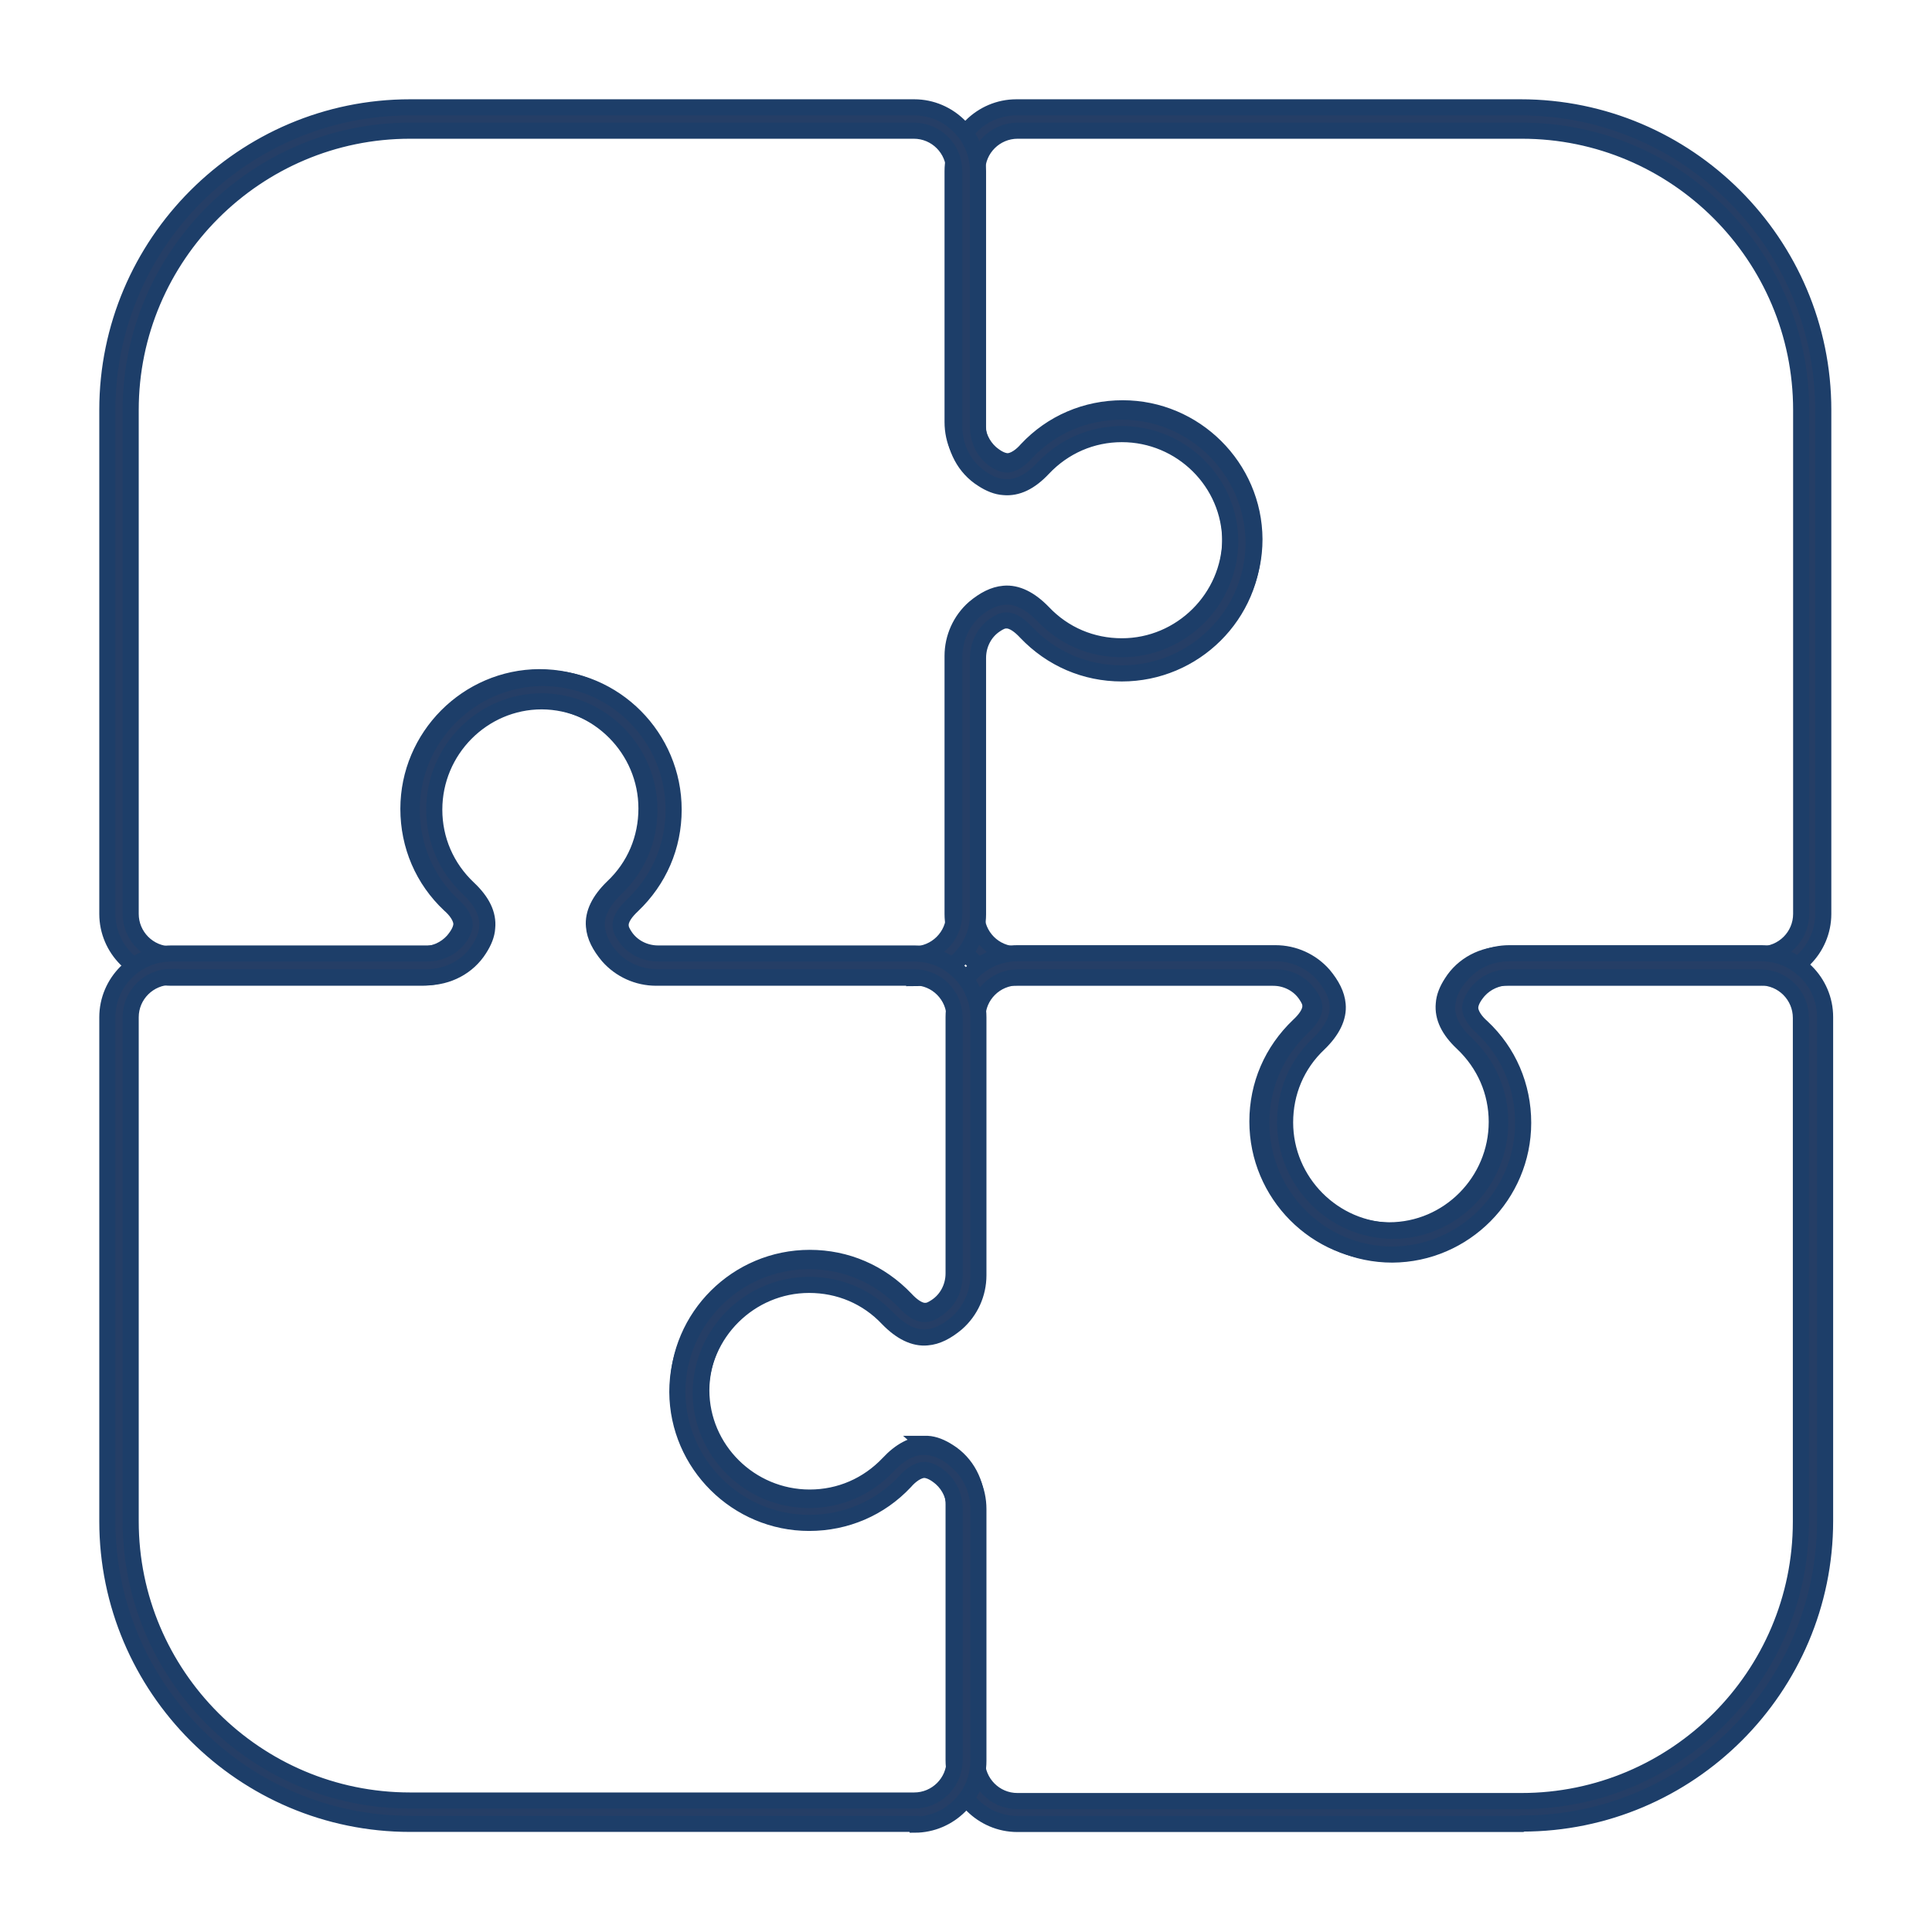
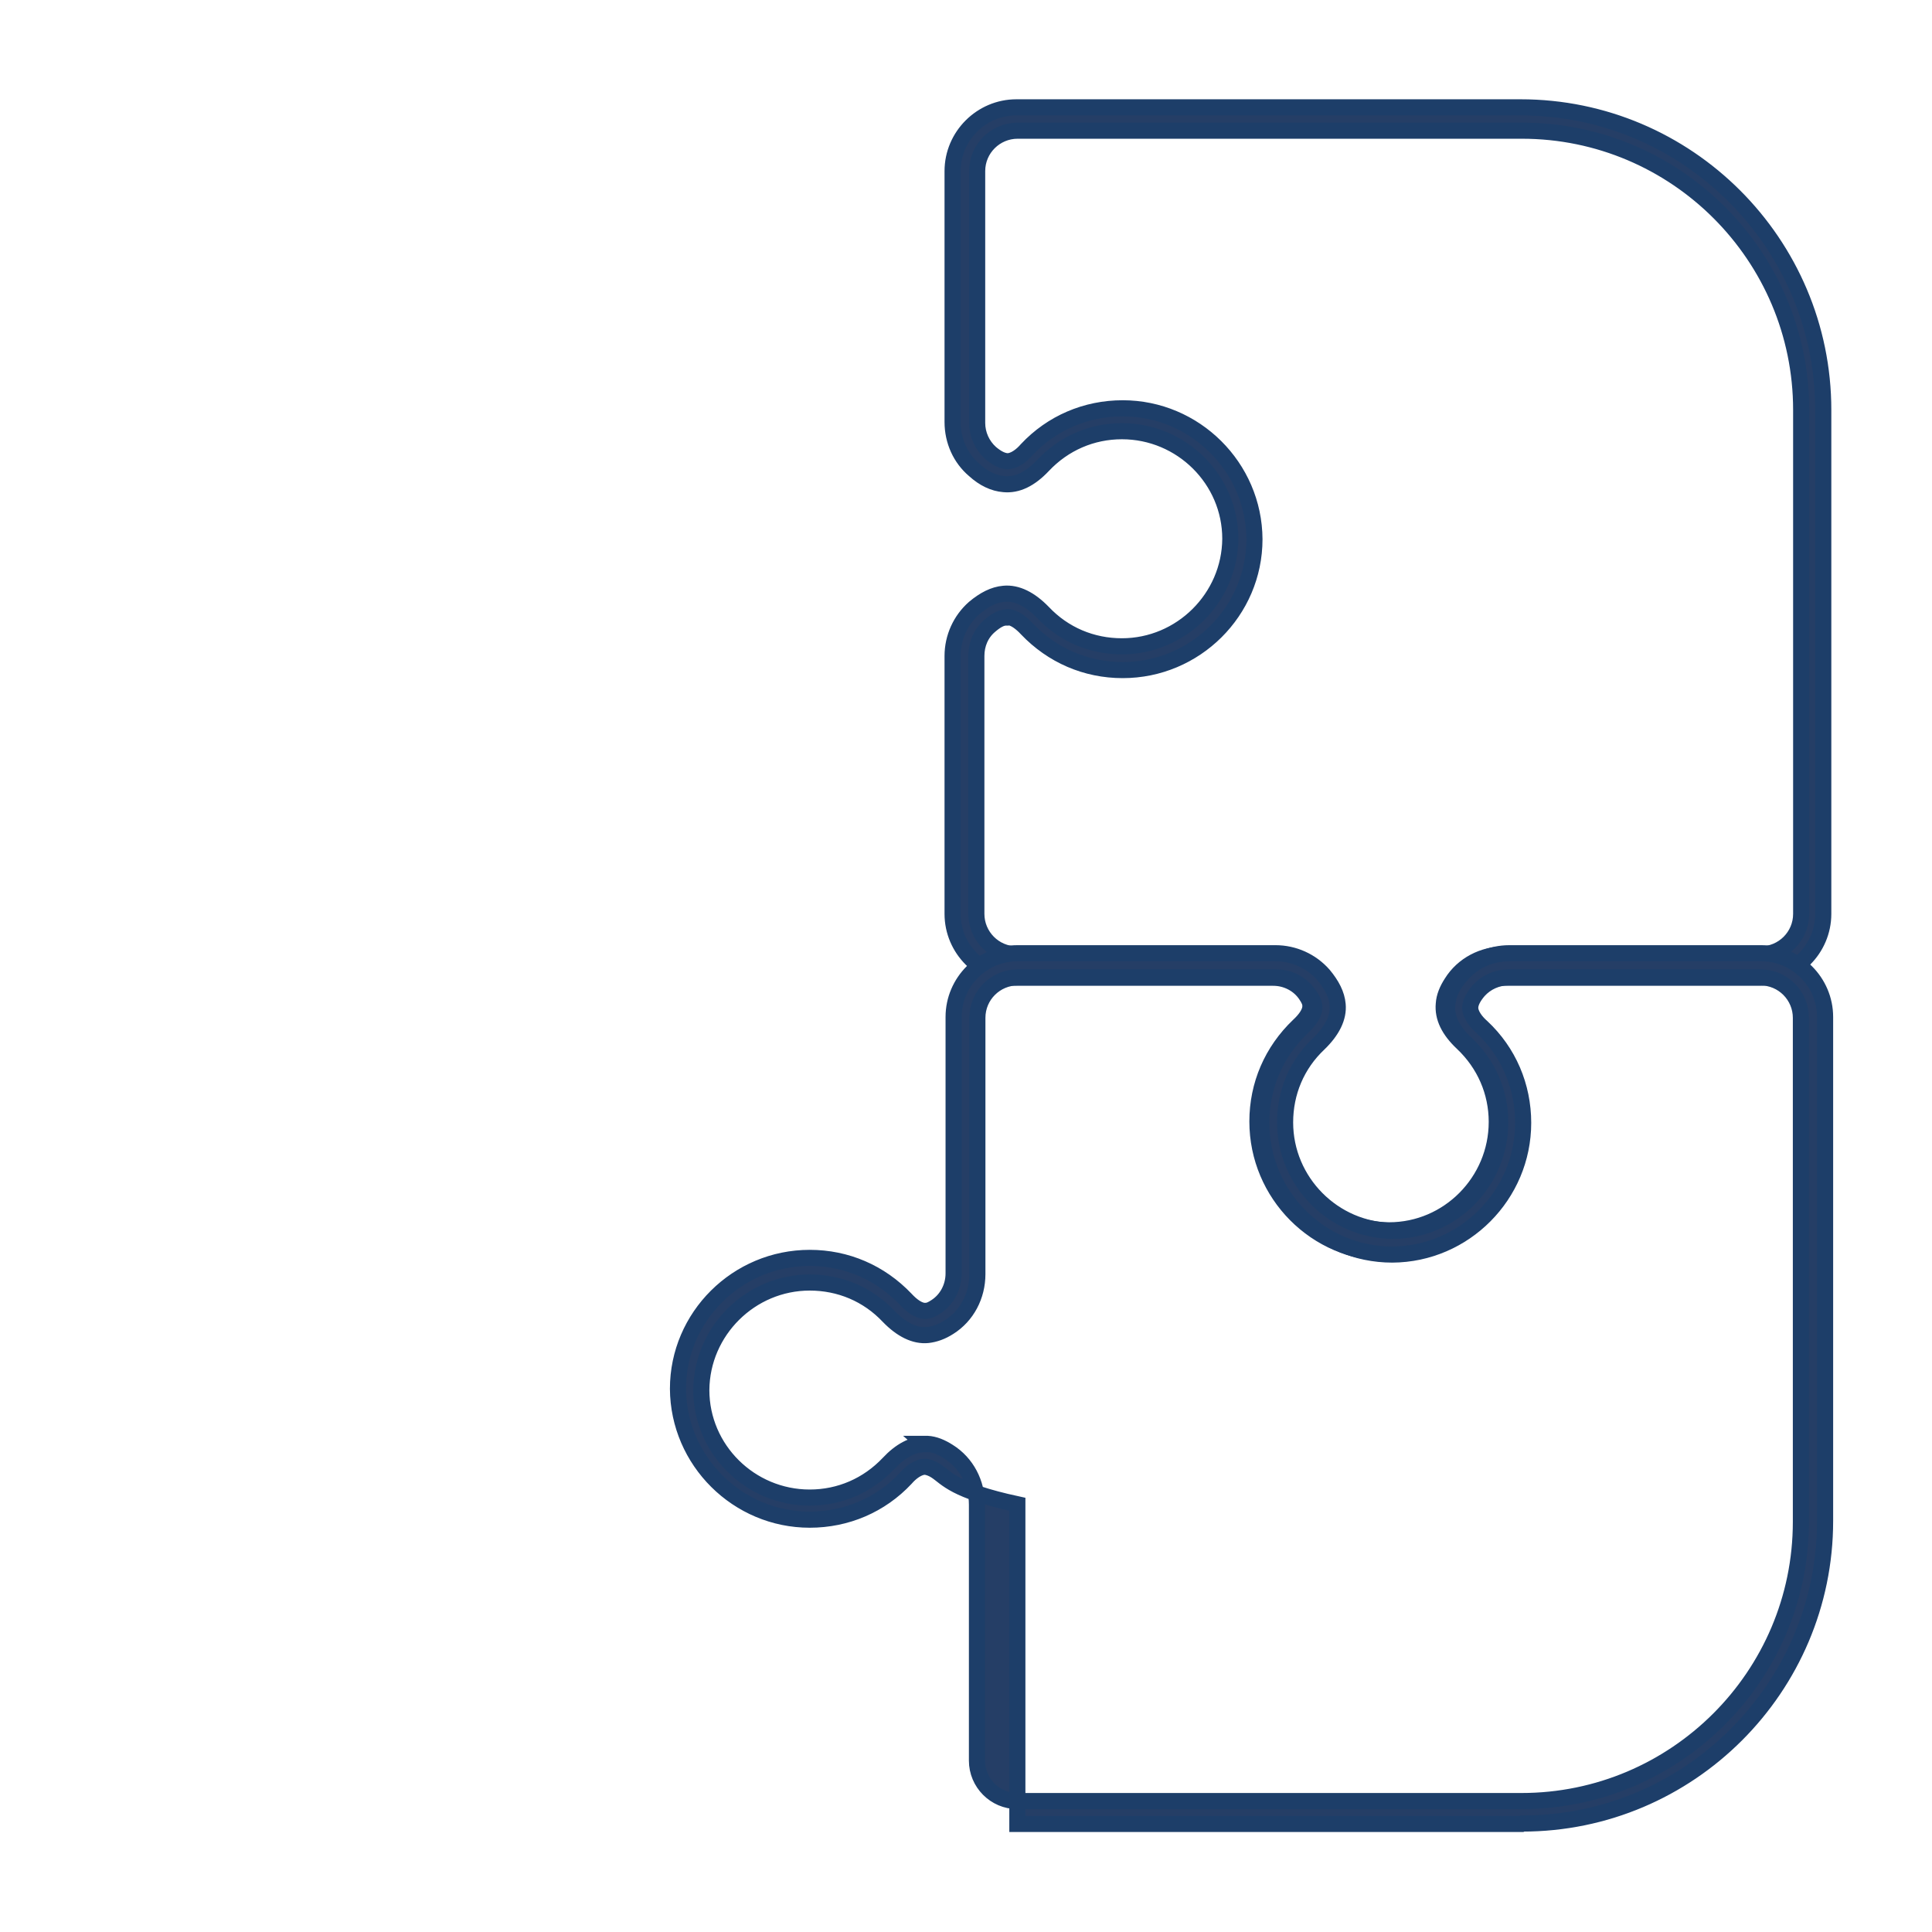
<svg xmlns="http://www.w3.org/2000/svg" width="36" height="36" viewBox="0 0 36 36" fill="none">
  <path d="M25.869 23.352C24.525 23.352 23.43 22.249 23.43 20.897C23.43 20.214 23.702 19.585 24.199 19.111C24.308 19.01 24.424 18.87 24.417 18.738C24.417 18.676 24.386 18.614 24.339 18.544C24.207 18.342 23.974 18.218 23.717 18.218H18.939C18.286 18.218 17.75 17.682 17.75 17.029V12.222C17.75 11.88 17.898 11.553 18.154 11.328C18.34 11.173 18.519 11.08 18.706 11.064C18.947 11.041 19.195 11.165 19.436 11.414C19.825 11.825 20.345 12.043 20.905 12.043C22.008 12.043 22.917 11.142 22.925 10.039C22.925 8.936 22.016 8.035 20.905 8.035C20.345 8.035 19.825 8.26 19.436 8.672C19.195 8.928 18.954 9.045 18.706 9.021C18.519 9.006 18.333 8.92 18.154 8.757C17.898 8.54 17.75 8.214 17.75 7.864V3.188C17.75 2.536 18.286 2 18.939 2H28.333C31.441 2 33.974 4.532 33.974 7.639V17.029C33.974 17.682 33.437 18.218 32.785 18.218H28.014C27.758 18.218 27.524 18.342 27.392 18.544C27.346 18.614 27.323 18.684 27.315 18.738C27.307 18.87 27.424 19.018 27.532 19.111C28.03 19.577 28.302 20.214 28.302 20.897C28.302 22.241 27.206 23.344 25.862 23.352H25.869ZM18.76 11.507C18.76 11.507 18.752 11.507 18.744 11.507C18.651 11.507 18.55 11.569 18.442 11.662C18.278 11.802 18.193 12.004 18.193 12.222V17.029C18.193 17.441 18.527 17.783 18.947 17.783H23.725C24.129 17.783 24.502 17.977 24.712 18.311C24.797 18.443 24.844 18.575 24.86 18.707C24.883 18.948 24.758 19.196 24.51 19.437C24.098 19.826 23.88 20.346 23.88 20.905C23.88 22.008 24.782 22.917 25.885 22.925C26.988 22.925 27.89 22.016 27.89 20.905C27.89 20.346 27.664 19.826 27.253 19.437C26.996 19.196 26.88 18.956 26.903 18.707C26.911 18.575 26.965 18.443 27.051 18.311C27.26 17.977 27.633 17.783 28.037 17.783H32.808C33.22 17.783 33.562 17.449 33.562 17.029V7.639C33.562 4.773 31.231 2.435 28.356 2.435H18.962C18.55 2.435 18.208 2.769 18.208 3.188V7.88C18.208 8.097 18.302 8.299 18.457 8.439C18.566 8.532 18.667 8.586 18.76 8.594C18.892 8.602 19.04 8.486 19.133 8.377C19.599 7.88 20.236 7.608 20.92 7.608C22.264 7.608 23.368 8.703 23.375 10.047C23.375 11.39 22.272 12.486 20.92 12.486C20.236 12.486 19.607 12.214 19.133 11.717C19.04 11.616 18.9 11.499 18.776 11.499L18.76 11.507Z" fill="#253E66" stroke="#1D3E69" stroke-width="0.3" />
-   <path d="M17.035 18.218H12.225C11.883 18.218 11.557 18.07 11.332 17.814C11.176 17.627 11.083 17.449 11.068 17.262C11.044 17.022 11.168 16.773 11.417 16.532C11.829 16.144 12.046 15.623 12.046 15.064C12.046 13.961 11.145 13.053 10.042 13.045C8.939 13.045 8.037 13.954 8.037 15.064C8.037 15.623 8.263 16.144 8.674 16.532C8.931 16.773 9.047 17.014 9.024 17.262C9.008 17.449 8.923 17.635 8.76 17.814C8.542 18.07 8.216 18.218 7.866 18.218H3.189C2.536 18.218 2 17.682 2 17.029V7.639C2 4.532 4.533 2 7.641 2H17.035C17.687 2 18.224 2.536 18.224 3.188V7.957C18.224 8.214 18.348 8.447 18.55 8.579C18.62 8.625 18.69 8.649 18.744 8.656C18.876 8.664 19.024 8.548 19.117 8.439C19.583 7.942 20.22 7.67 20.904 7.67C22.248 7.67 23.352 8.765 23.359 10.109C23.359 11.453 22.256 12.548 20.904 12.548C20.22 12.548 19.591 12.276 19.117 11.779C19.016 11.67 18.876 11.553 18.744 11.561C18.682 11.561 18.62 11.592 18.55 11.639C18.348 11.771 18.224 12.004 18.224 12.26V17.037C18.224 17.689 17.687 18.226 17.035 18.226V18.218ZM10.05 12.618C11.394 12.618 12.489 13.721 12.489 15.072C12.489 15.755 12.217 16.385 11.72 16.858C11.611 16.959 11.495 17.099 11.503 17.231C11.503 17.325 11.565 17.425 11.658 17.534C11.798 17.697 12 17.783 12.217 17.783H17.027C17.439 17.783 17.781 17.449 17.781 17.029V12.253C17.781 11.849 17.975 11.476 18.309 11.266C18.441 11.181 18.573 11.134 18.705 11.119C18.946 11.095 19.195 11.22 19.436 11.468C19.824 11.88 20.345 12.097 20.904 12.097C22.008 12.097 22.917 11.196 22.924 10.093C22.924 8.99 22.015 8.089 20.904 8.089C20.345 8.089 19.824 8.315 19.436 8.726C19.195 8.983 18.954 9.099 18.705 9.076C18.573 9.068 18.441 9.014 18.309 8.928C17.975 8.719 17.781 8.346 17.781 7.942V3.188C17.781 2.777 17.447 2.435 17.027 2.435H7.641C4.774 2.435 2.435 4.773 2.435 7.639V17.029C2.435 17.441 2.769 17.783 3.189 17.783H7.882C8.099 17.783 8.301 17.689 8.441 17.534C8.534 17.425 8.589 17.325 8.597 17.231C8.604 17.099 8.488 16.952 8.379 16.858C7.882 16.392 7.61 15.755 7.61 15.072C7.61 13.728 8.705 12.625 10.05 12.618Z" fill="#253E66" stroke="#1D3E69" stroke-width="0.3" />
-   <path d="M28.351 33.987H18.957C18.305 33.987 17.769 33.451 17.769 32.799V28.03C17.769 27.773 17.644 27.541 17.442 27.409C17.372 27.362 17.302 27.339 17.248 27.331C17.116 27.323 16.968 27.439 16.875 27.548C16.409 28.045 15.772 28.317 15.088 28.317C13.744 28.317 12.641 27.222 12.633 25.878C12.633 24.535 13.736 23.439 15.088 23.439C15.772 23.439 16.401 23.711 16.875 24.208C16.976 24.317 17.116 24.434 17.248 24.426C17.31 24.426 17.372 24.395 17.442 24.348C17.644 24.216 17.769 23.983 17.769 23.727V18.95C17.769 18.298 18.305 17.762 18.957 17.762H23.767C24.109 17.762 24.435 17.909 24.661 18.166C24.816 18.352 24.909 18.531 24.925 18.717C24.948 18.958 24.824 19.206 24.575 19.447C24.163 19.835 23.946 20.356 23.946 20.915C23.946 22.018 24.847 22.927 25.95 22.935C27.054 22.935 27.955 22.026 27.955 20.915C27.955 20.356 27.73 19.835 27.318 19.447C27.061 19.206 26.945 18.966 26.968 18.717C26.984 18.531 27.069 18.344 27.232 18.166C27.45 17.909 27.776 17.762 28.126 17.762H32.819C33.472 17.762 34.008 18.298 34.008 18.95V28.34C34.008 31.447 31.475 33.979 28.367 33.979L28.351 33.987ZM17.225 26.904C17.225 26.904 17.256 26.904 17.279 26.904C17.411 26.911 17.543 26.966 17.675 27.051C18.01 27.261 18.204 27.634 18.204 28.038V32.807C18.204 33.218 18.538 33.56 18.957 33.56H28.351C31.218 33.56 33.557 31.23 33.557 28.356V18.966C33.557 18.554 33.223 18.212 32.803 18.212H28.11C27.893 18.212 27.691 18.305 27.551 18.461C27.458 18.57 27.403 18.671 27.396 18.764C27.388 18.896 27.504 19.043 27.613 19.137C28.11 19.602 28.382 20.239 28.382 20.923C28.382 22.267 27.287 23.37 25.943 23.377C24.598 23.377 23.503 22.274 23.503 20.923C23.503 20.239 23.775 19.61 24.272 19.137C24.381 19.035 24.497 18.896 24.49 18.764C24.49 18.671 24.427 18.57 24.334 18.461C24.194 18.298 23.992 18.212 23.775 18.212H18.965C18.553 18.212 18.212 18.546 18.212 18.966V23.742C18.212 24.146 18.017 24.519 17.683 24.729C17.551 24.814 17.419 24.861 17.287 24.876C17.046 24.9 16.797 24.775 16.557 24.527C16.168 24.115 15.648 23.898 15.088 23.898C13.985 23.898 13.076 24.799 13.068 25.902C13.068 27.005 13.977 27.905 15.088 27.905C15.648 27.905 16.168 27.68 16.557 27.269C16.774 27.036 17.007 26.911 17.233 26.911L17.225 26.904Z" fill="#253E66" stroke="#1D3E69" stroke-width="0.3" />
-   <path d="M17.035 33.985H7.641C4.533 33.985 2 31.453 2 28.346V18.955C2 18.303 2.536 17.767 3.189 17.767H7.96C8.216 17.767 8.449 17.643 8.581 17.441C8.628 17.371 8.651 17.301 8.659 17.247C8.667 17.114 8.55 16.967 8.441 16.874C7.944 16.408 7.672 15.771 7.672 15.087C7.672 13.743 8.768 12.641 10.112 12.633C11.456 12.633 12.552 13.736 12.552 15.087C12.552 15.771 12.28 16.4 11.782 16.874C11.674 16.975 11.557 17.114 11.565 17.247C11.565 17.309 11.596 17.371 11.642 17.441C11.774 17.643 12.008 17.767 12.264 17.767H17.043C17.695 17.767 18.231 18.303 18.231 18.955V23.763C18.231 24.105 18.084 24.431 17.827 24.656C17.641 24.812 17.462 24.905 17.276 24.92C17.035 24.944 16.786 24.819 16.545 24.571C16.157 24.159 15.636 23.942 15.077 23.942C13.973 23.942 13.064 24.843 13.057 25.946C13.057 27.049 13.966 27.95 15.077 27.95C15.636 27.95 16.157 27.724 16.545 27.313C16.786 27.056 17.027 26.94 17.276 26.963C17.462 26.979 17.649 27.064 17.827 27.227C18.084 27.445 18.231 27.771 18.231 28.12V32.812C18.231 33.464 17.695 34 17.043 34L17.035 33.985ZM3.189 18.202C2.777 18.202 2.435 18.536 2.435 18.955V28.346C2.435 31.212 4.766 33.55 7.641 33.55H17.035C17.447 33.55 17.788 33.216 17.788 32.796V28.105C17.788 27.887 17.695 27.686 17.54 27.546C17.431 27.452 17.33 27.398 17.237 27.39C17.105 27.383 16.957 27.499 16.864 27.608C16.398 28.105 15.761 28.377 15.077 28.377C13.732 28.377 12.629 27.282 12.621 25.938C12.621 24.594 13.725 23.499 15.077 23.499C15.761 23.499 16.39 23.771 16.864 24.268C16.965 24.377 17.105 24.493 17.237 24.485C17.33 24.485 17.431 24.423 17.54 24.33C17.703 24.19 17.788 23.988 17.788 23.771V18.963C17.788 18.551 17.454 18.21 17.035 18.21H12.256C11.852 18.21 11.479 18.015 11.27 17.681C11.184 17.549 11.137 17.417 11.122 17.285C11.098 17.044 11.223 16.796 11.472 16.555C11.883 16.167 12.101 15.646 12.101 15.087C12.101 13.984 11.2 13.075 10.096 13.068C8.993 13.068 8.092 13.976 8.092 15.087C8.092 15.646 8.317 16.167 8.729 16.555C8.985 16.796 9.102 17.037 9.078 17.285C9.071 17.417 9.016 17.549 8.931 17.681C8.721 18.015 8.348 18.21 7.944 18.21H3.189V18.202Z" fill="#253E66" stroke="#1D3E69" stroke-width="0.3" />
+   <path d="M28.351 33.987H18.957V28.03C17.769 27.773 17.644 27.541 17.442 27.409C17.372 27.362 17.302 27.339 17.248 27.331C17.116 27.323 16.968 27.439 16.875 27.548C16.409 28.045 15.772 28.317 15.088 28.317C13.744 28.317 12.641 27.222 12.633 25.878C12.633 24.535 13.736 23.439 15.088 23.439C15.772 23.439 16.401 23.711 16.875 24.208C16.976 24.317 17.116 24.434 17.248 24.426C17.31 24.426 17.372 24.395 17.442 24.348C17.644 24.216 17.769 23.983 17.769 23.727V18.95C17.769 18.298 18.305 17.762 18.957 17.762H23.767C24.109 17.762 24.435 17.909 24.661 18.166C24.816 18.352 24.909 18.531 24.925 18.717C24.948 18.958 24.824 19.206 24.575 19.447C24.163 19.835 23.946 20.356 23.946 20.915C23.946 22.018 24.847 22.927 25.95 22.935C27.054 22.935 27.955 22.026 27.955 20.915C27.955 20.356 27.73 19.835 27.318 19.447C27.061 19.206 26.945 18.966 26.968 18.717C26.984 18.531 27.069 18.344 27.232 18.166C27.45 17.909 27.776 17.762 28.126 17.762H32.819C33.472 17.762 34.008 18.298 34.008 18.95V28.34C34.008 31.447 31.475 33.979 28.367 33.979L28.351 33.987ZM17.225 26.904C17.225 26.904 17.256 26.904 17.279 26.904C17.411 26.911 17.543 26.966 17.675 27.051C18.01 27.261 18.204 27.634 18.204 28.038V32.807C18.204 33.218 18.538 33.56 18.957 33.56H28.351C31.218 33.56 33.557 31.23 33.557 28.356V18.966C33.557 18.554 33.223 18.212 32.803 18.212H28.11C27.893 18.212 27.691 18.305 27.551 18.461C27.458 18.57 27.403 18.671 27.396 18.764C27.388 18.896 27.504 19.043 27.613 19.137C28.11 19.602 28.382 20.239 28.382 20.923C28.382 22.267 27.287 23.37 25.943 23.377C24.598 23.377 23.503 22.274 23.503 20.923C23.503 20.239 23.775 19.61 24.272 19.137C24.381 19.035 24.497 18.896 24.49 18.764C24.49 18.671 24.427 18.57 24.334 18.461C24.194 18.298 23.992 18.212 23.775 18.212H18.965C18.553 18.212 18.212 18.546 18.212 18.966V23.742C18.212 24.146 18.017 24.519 17.683 24.729C17.551 24.814 17.419 24.861 17.287 24.876C17.046 24.9 16.797 24.775 16.557 24.527C16.168 24.115 15.648 23.898 15.088 23.898C13.985 23.898 13.076 24.799 13.068 25.902C13.068 27.005 13.977 27.905 15.088 27.905C15.648 27.905 16.168 27.68 16.557 27.269C16.774 27.036 17.007 26.911 17.233 26.911L17.225 26.904Z" fill="#253E66" stroke="#1D3E69" stroke-width="0.3" />
</svg>